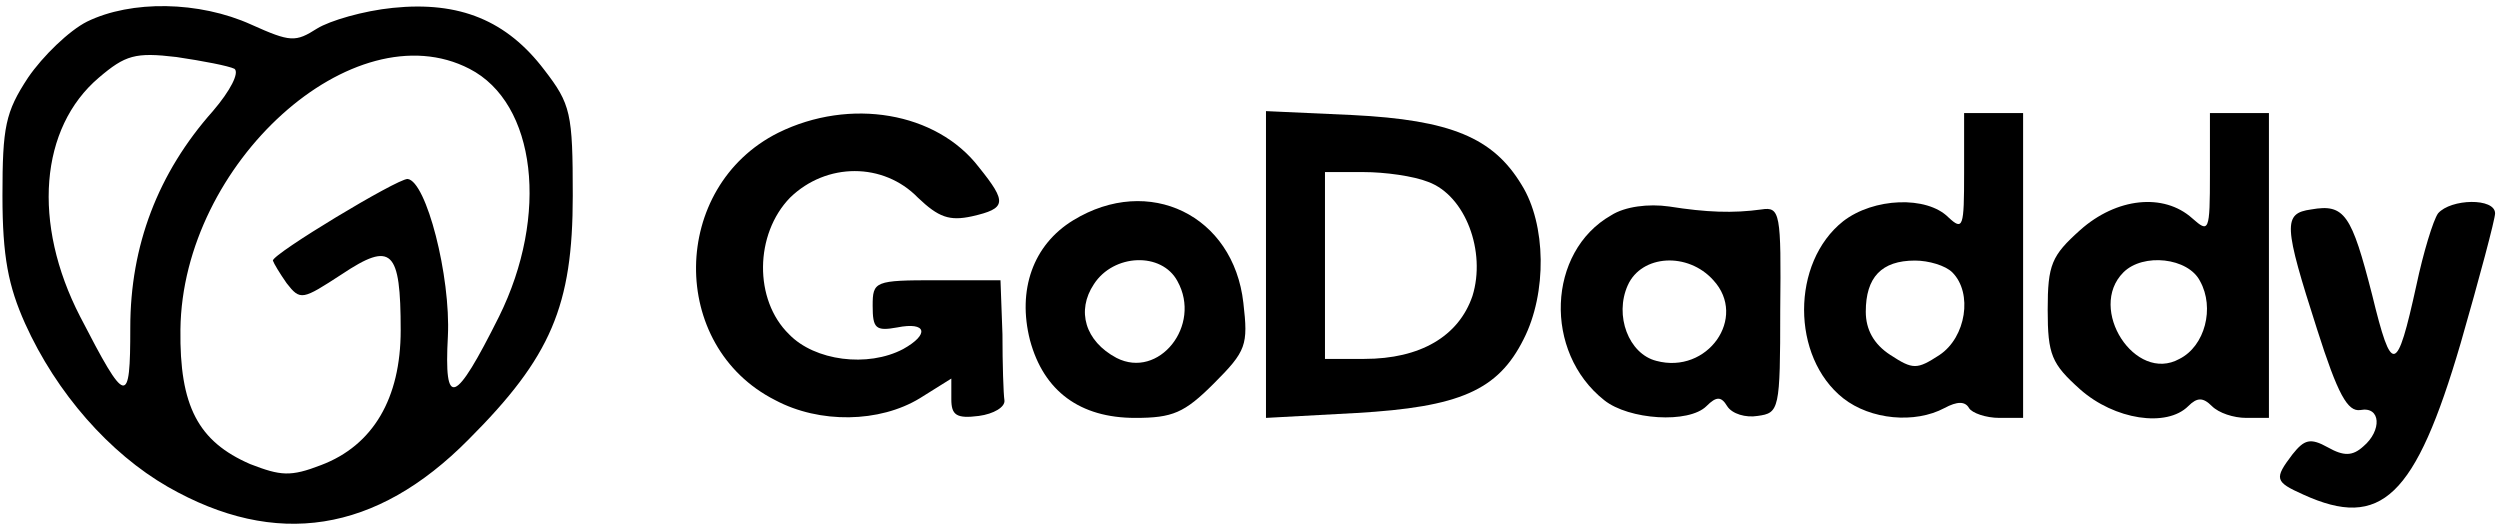
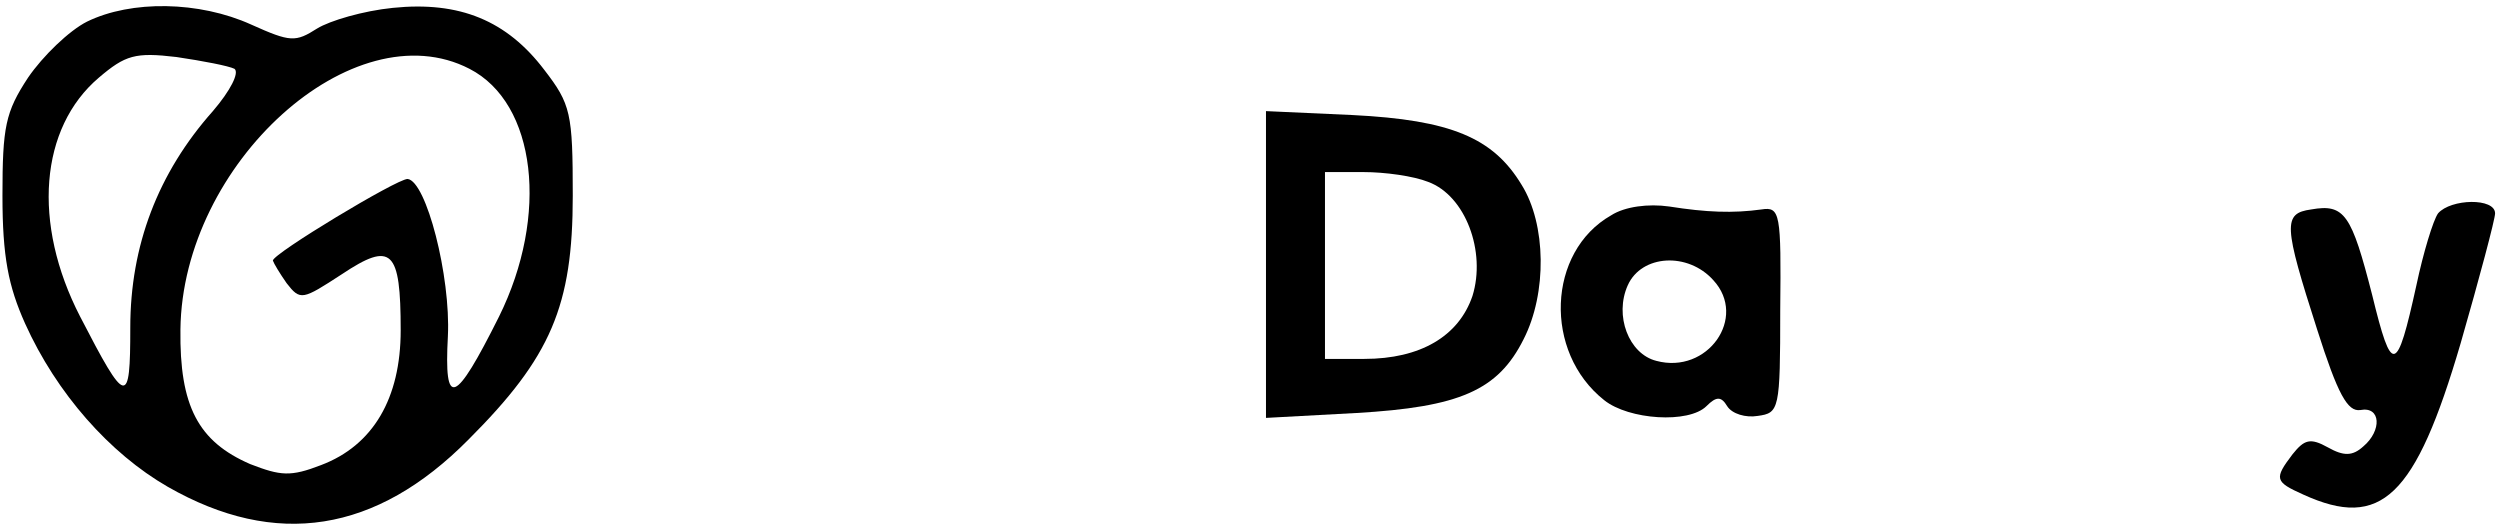
<svg xmlns="http://www.w3.org/2000/svg" width="339" height="72" viewBox="0 0 339 72" fill="none">
  <path d="M11.8 2.933C9.4 4.133 5.8 7.6 3.8 10.533C0.733 15.2 0.333 17.2 0.333 26.533C0.333 34.8 1.133 38.8 3.4 43.867C7.667 53.333 14.867 61.467 22.733 66C37.4 74.4 51 72.267 63.533 59.6C74.733 48.4 77.667 41.467 77.667 26.533C77.667 15.333 77.4 14.133 73.8 9.467C68.733 2.8 62.333 0.133 53.267 1.067C49.267 1.467 44.733 2.8 43 3.867C40.067 5.733 39.4 5.733 34.067 3.333C27 0.133 17.8 -7.7732e-06 11.8 2.933ZM31.8 9.333C32.467 9.867 31.267 12.267 28.867 15.067C21.4 23.467 17.667 33.333 17.667 44.4C17.667 55.2 17.133 55.067 10.867 42.933C4.333 30.267 5.4 17.333 13.4 10.533C17 7.467 18.333 7.067 23.933 7.733C27.533 8.267 31 8.933 31.8 9.333ZM63.667 9.333C72.733 14 74.467 29.2 67.667 42.933C61.667 54.933 60.2 55.467 60.733 45.6C61.133 37.467 57.8 24.533 55.267 24.267C53.8 24.267 37 34.4 37 35.333C37.133 35.733 37.933 37.067 38.867 38.4C40.733 40.8 41 40.667 46.333 37.2C53.133 32.667 54.333 33.867 54.333 44.8C54.333 54 50.6 60.4 43.533 63.067C39.4 64.667 38.067 64.533 33.933 62.933C26.867 59.867 24.333 55.067 24.467 44.667C24.733 22.133 47.933 1.2 63.667 9.333Z" fill="black" />
-   <path d="M105.533 18C90.867 25.333 90.6 46.933 105.133 54.267C111.133 57.467 119.267 57.333 124.733 54L129 51.333V54.133C129 56.267 129.667 56.8 132.733 56.4C134.733 56.133 136.333 55.2 136.2 54.267C136.067 53.467 135.933 49.333 135.933 45.333L135.667 38H127C118.6 38 118.333 38.133 118.333 41.467C118.333 44.533 118.733 44.933 121.667 44.4C125.667 43.6 126.067 45.333 122.467 47.333C117.667 49.867 110.467 48.933 107 45.333C102.2 40.667 102.333 31.733 107.133 26.8C112.067 22 119.8 22 124.467 26.8C127.267 29.467 128.733 30 131.8 29.333C136.467 28.267 136.6 27.467 132.733 22.667C127 15.2 115.267 13.2 105.533 18Z" fill="black" />
  <path d="M171.667 35.867V56.667L183.933 56C197.933 55.2 203.133 52.933 206.6 46C209.8 39.733 209.667 30.4 206.333 25.067C202.467 18.667 196.733 16.267 183.4 15.6L171.667 15.067V35.867ZM193.667 24.667C198.733 26.533 201.533 34.133 199.667 40.133C197.8 45.6 192.6 48.667 185 48.667H179.667V36V23.333H184.867C187.8 23.333 191.667 23.867 193.667 24.667Z" fill="black" />
-   <path d="M266.333 23.467C266.333 30.8 266.2 31.333 264.2 29.467C261.267 26.533 254.067 26.8 249.933 30C242.867 35.6 242.867 48.4 249.933 54C253.667 56.933 259.667 57.467 263.667 55.333C265.4 54.4 266.467 54.4 267 55.333C267.4 56 269.267 56.667 271.133 56.667H274.333V36V15.333H270.333H266.333V23.467ZM264.733 36.933C267.533 39.733 266.6 45.733 263 48.133C259.933 50.133 259.4 50.133 256.333 48.133C254.067 46.667 253 44.667 253 42.267C253 37.6 255.133 35.333 259.667 35.333C261.533 35.333 263.8 36 264.733 36.933Z" fill="black" />
-   <path d="M299.667 23.6C299.667 31.467 299.533 31.6 297.267 29.6C293.4 26.133 287 26.8 282.067 31.2C278.2 34.667 277.667 35.867 277.667 42C277.667 48.133 278.2 49.333 282.067 52.8C286.733 56.933 293.8 58 296.733 55.067C297.933 53.867 298.733 53.867 299.933 55.067C300.867 56 302.867 56.667 304.6 56.667H307.667V36V15.333H303.667H299.667V23.6ZM298.333 38.133C300.333 41.733 299 46.933 295.533 48.667C289.533 52 283 41.867 287.933 36.933C290.6 34.267 296.733 34.933 298.333 38.133Z" fill="black" />
-   <path d="M145.533 29.867C140.067 33.2 137.933 39.333 139.667 46.133C141.533 53.067 146.467 56.667 153.933 56.667C159 56.667 160.6 56 164.6 52C169 47.6 169.267 46.8 168.6 41.067C167.267 29.2 155.8 23.6 145.533 29.867ZM159.667 38.133C163 44.133 157.133 51.467 151.4 48.533C147.133 46.267 145.933 42.133 148.333 38.533C151 34.4 157.533 34.133 159.667 38.133Z" fill="black" />
  <path d="M218.467 29.2C209.8 34.133 209.267 47.733 217.533 54.267C220.867 56.933 229 57.467 231.4 55.067C232.733 53.733 233.4 53.733 234.2 55.067C234.867 56.133 236.733 56.667 238.333 56.4C241.267 56 241.4 55.6 241.4 42C241.533 28.933 241.4 28 238.867 28.4C235 28.933 231.4 28.8 226.333 28C223.533 27.6 220.333 28 218.467 29.2ZM232.333 38C237 43.067 231.533 50.8 224.6 48.933C220.867 48 218.867 42.8 220.733 38.667C222.6 34.533 228.867 34.133 232.333 38Z" fill="black" />
  <path d="M313.4 28.4C309.533 28.933 309.667 30.533 314.2 44.667C317 53.467 318.333 55.867 320.067 55.6C322.867 55.067 323 58.4 320.467 60.533C319 61.867 317.8 61.867 315.667 60.667C313.267 59.333 312.467 59.6 310.867 61.6C308.333 64.933 308.467 65.333 312.333 67.067C322.867 71.867 327.533 67.467 333.667 46.533C336.2 37.733 338.333 29.733 338.333 28.933C338.333 26.8 332.333 26.933 330.6 28.933C329.933 29.867 328.6 34.267 327.667 38.667C325 50.8 324.333 50.933 321.667 40C318.867 29.067 317.933 27.6 313.4 28.4Z" fill="black" />
</svg>